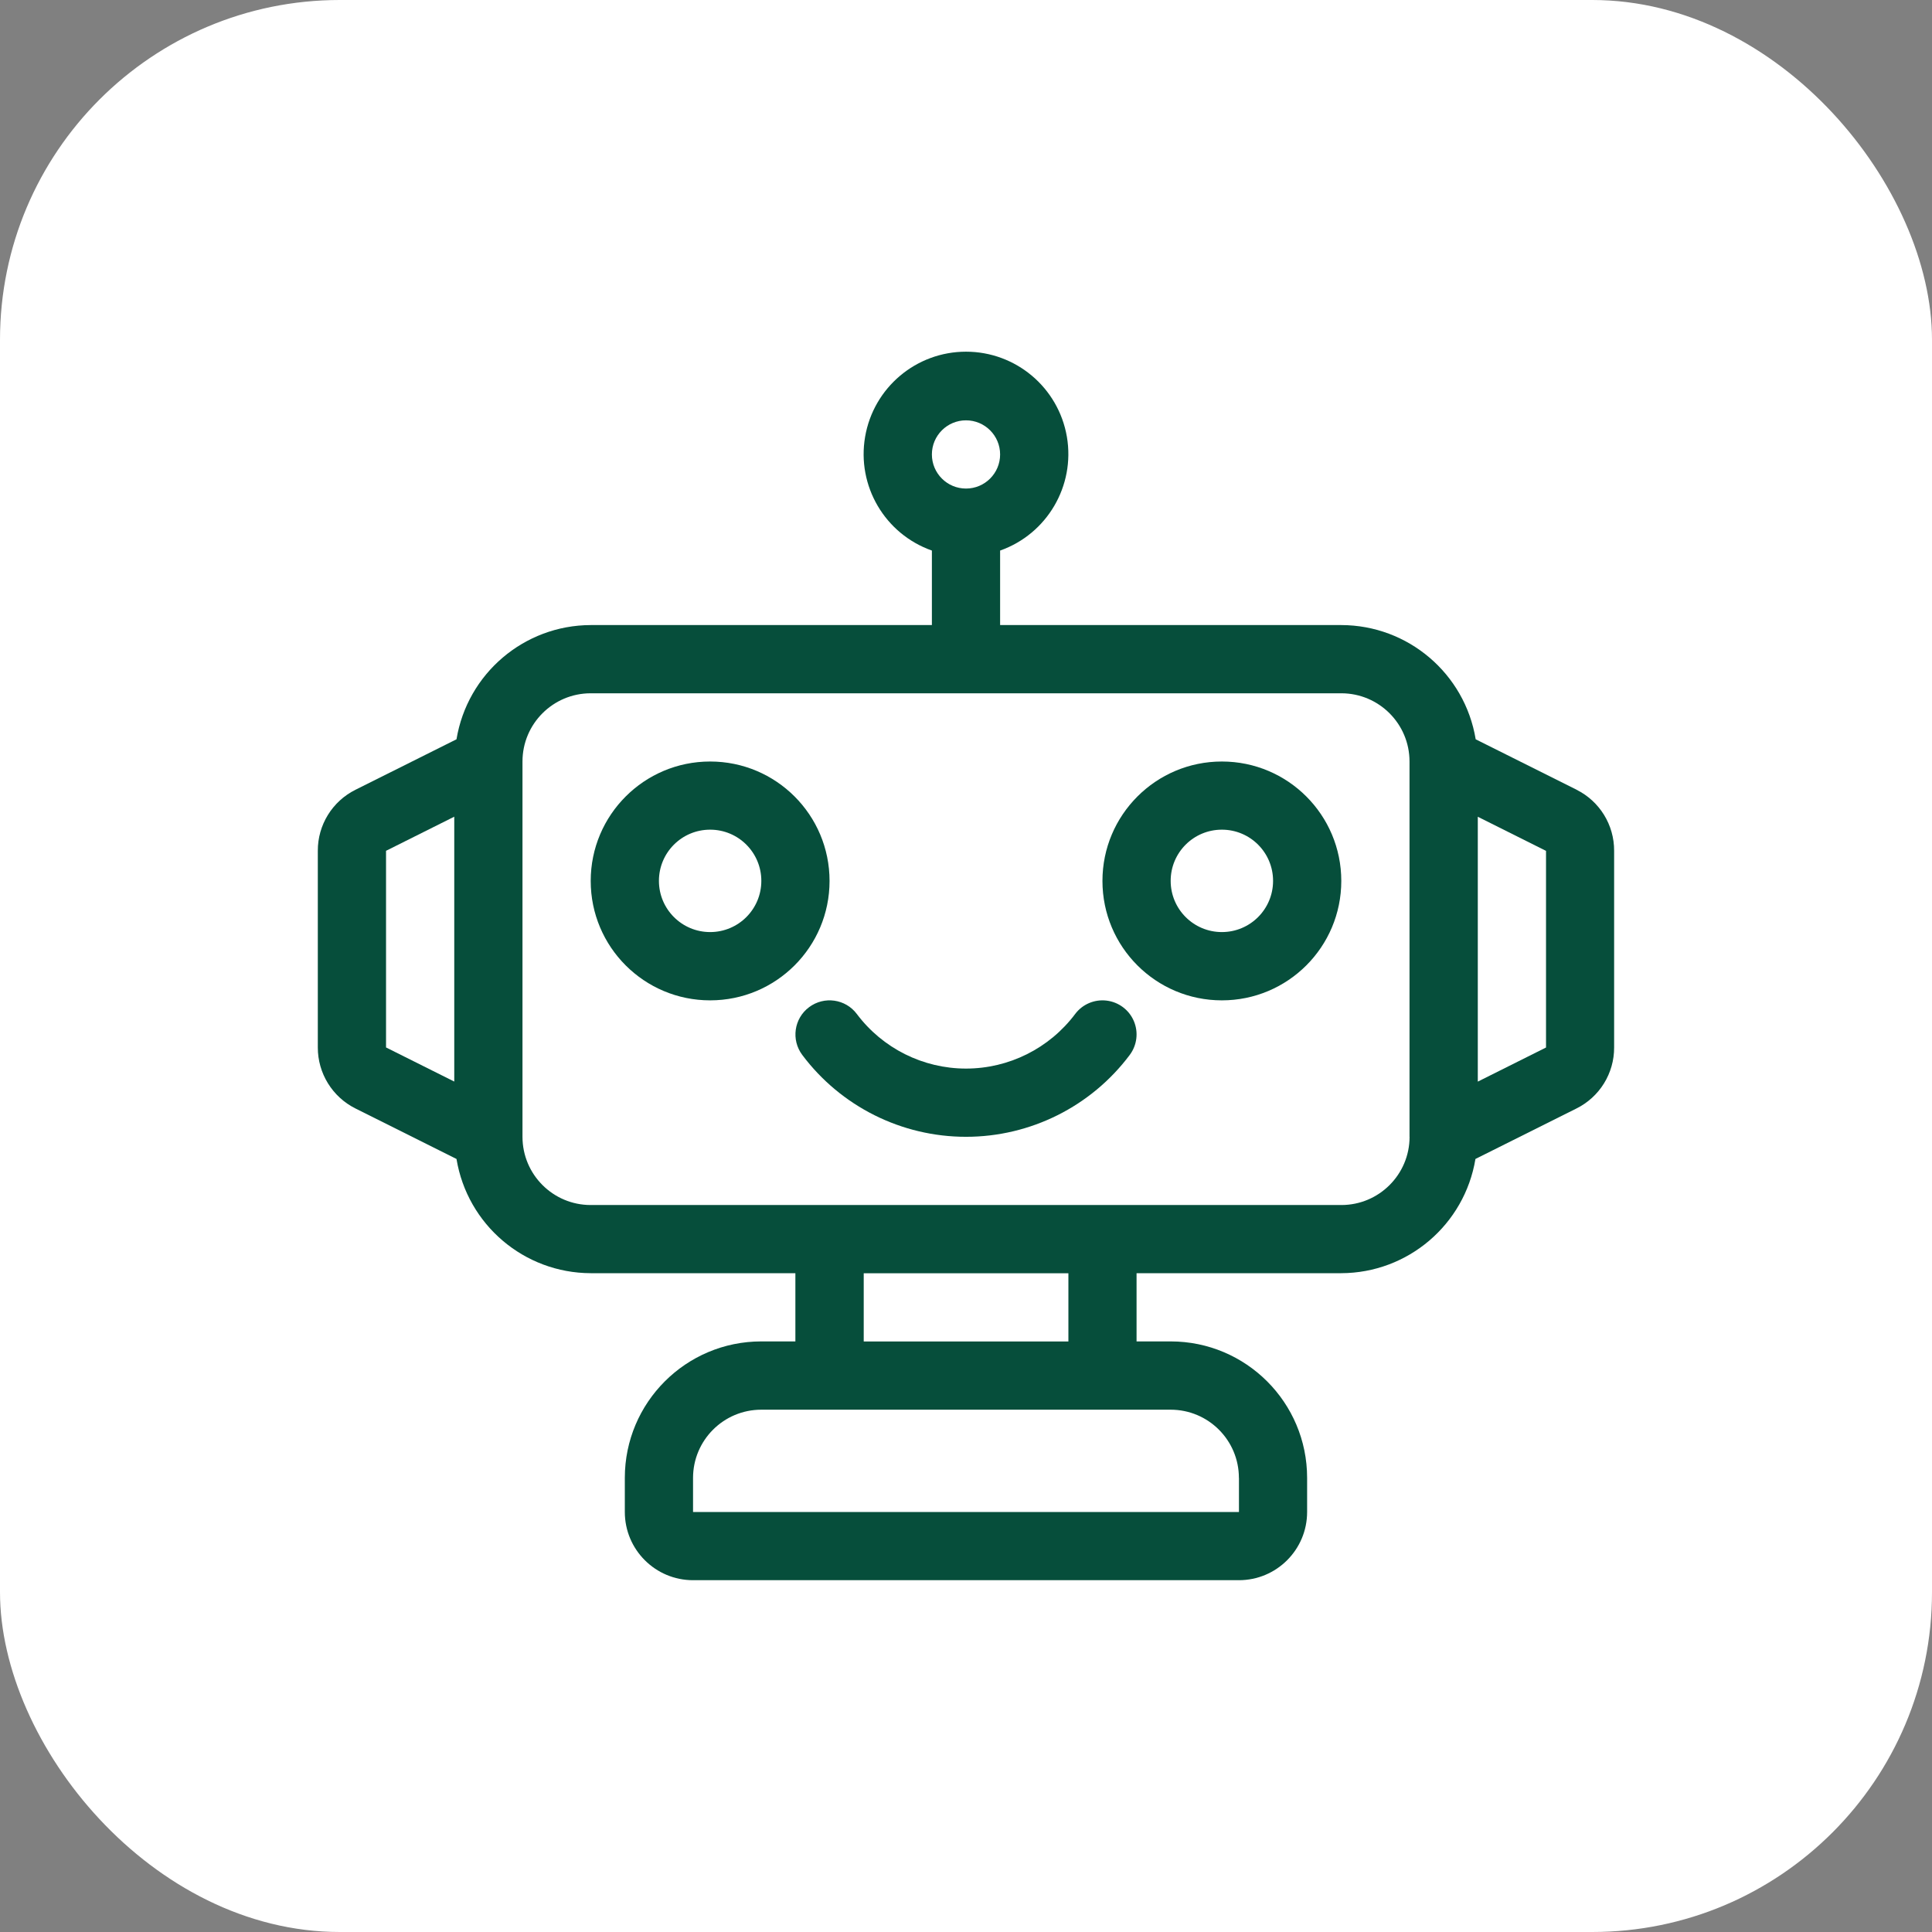
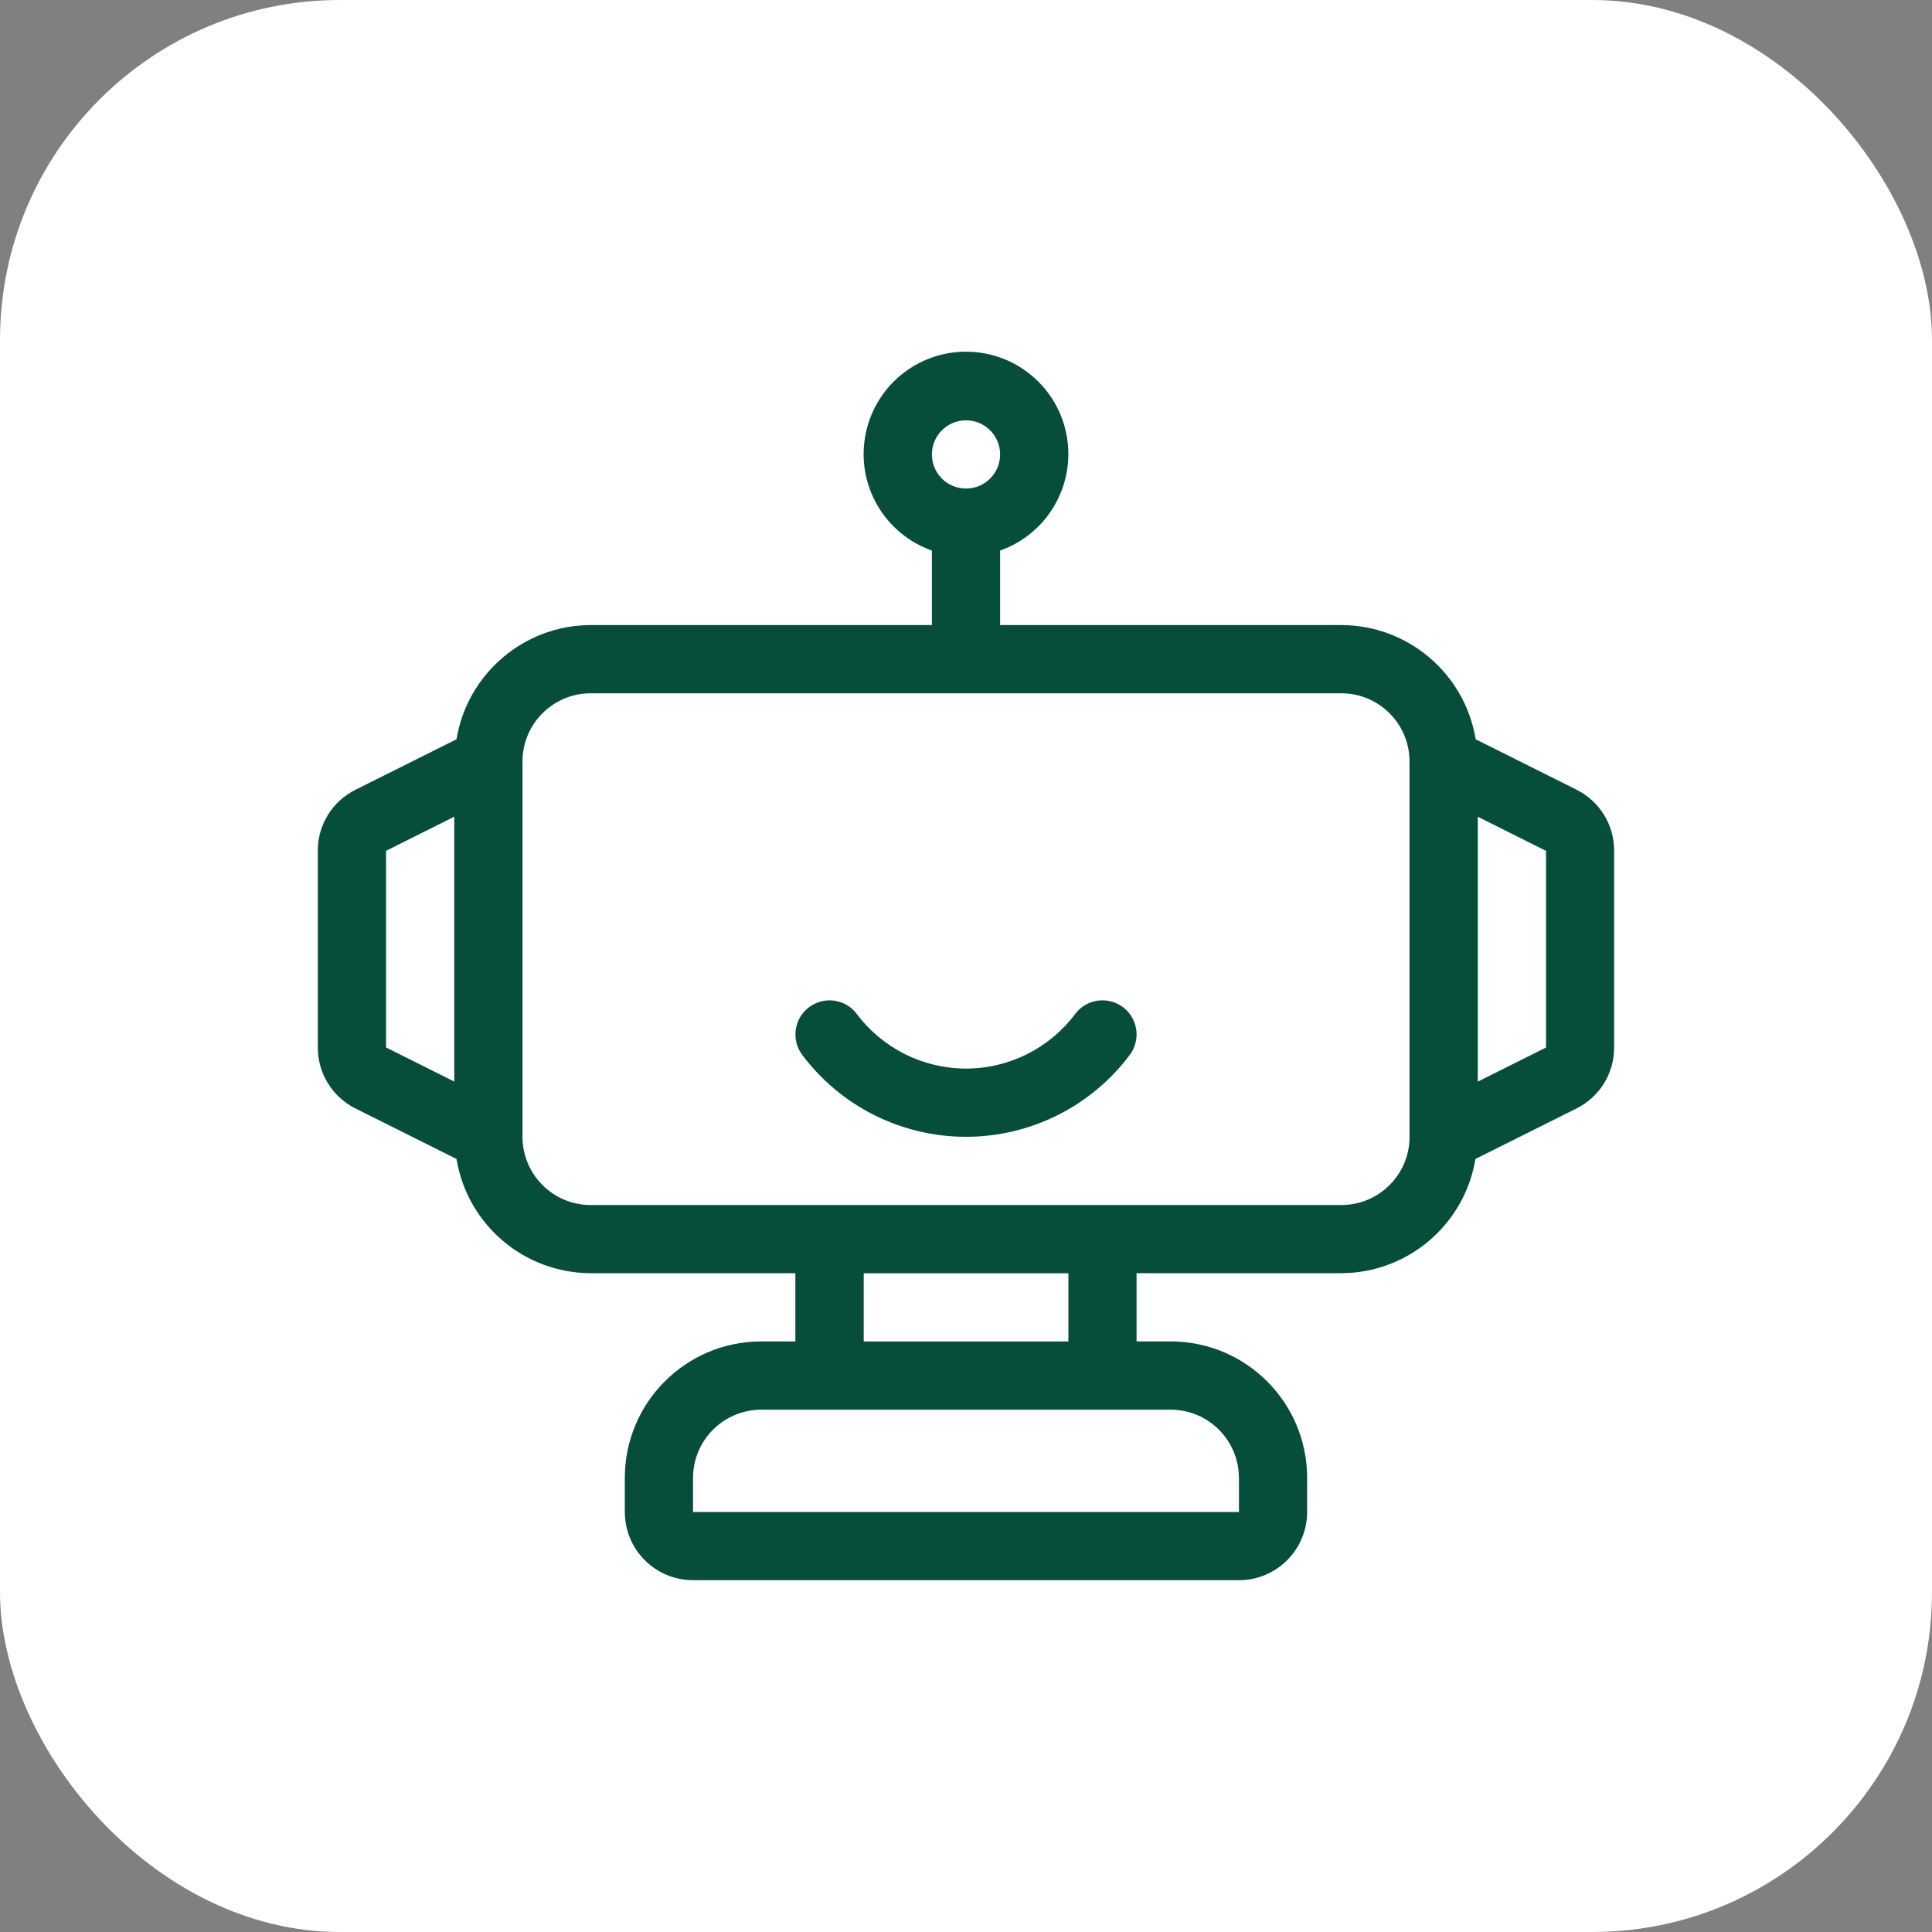
<svg xmlns="http://www.w3.org/2000/svg" id="Layer_2" viewBox="0 0 320 320">
  <rect x="0" y="0" width="320" height="320" fill="#808080" stroke="none" />
  <defs>
    <style>.cls-1{fill:#fff;}.cls-2,.cls-3{fill:#064e3b;}.cls-3{fill-rule:evenodd;}</style>
  </defs>
  <g id="Layer_1-2">
    <g>
      <rect class="cls-1" width="320" height="320" rx="56.28" ry="56.28" />
      <g id="Page-1">
        <g id="_017---Chat-Bot">
          <path id="Path" class="cls-3" d="M178.08,167.95c-4.27,5.69-10.97,9.04-18.08,9.04s-13.81-3.35-18.08-9.04c-1.87-2.5-5.41-3-7.91-1.13-2.5,1.87-3,5.41-1.13,7.91,6.4,8.54,16.45,13.56,27.12,13.56s20.72-5.02,27.12-13.56c1.21-1.62,1.47-3.75,.68-5.61-.79-1.86-2.52-3.15-4.52-3.39-2-.24-3.99,.6-5.2,2.22Z" />
-           <path id="Shape" class="cls-2" d="M117.62,126.13c-10.92,0-19.78,8.85-19.78,19.78s8.85,19.78,19.78,19.78,19.78-8.85,19.78-19.78-8.85-19.78-19.78-19.78Zm0,28.25c-4.68,0-8.48-3.79-8.48-8.48s3.79-8.48,8.48-8.48,8.48,3.79,8.48,8.48-3.79,8.48-8.48,8.48Z" />
-           <path id="Shape-2" class="cls-2" d="M202.38,126.13c-10.92,0-19.78,8.85-19.78,19.78s8.85,19.78,19.78,19.78,19.78-8.85,19.78-19.78-8.85-19.78-19.78-19.78Zm0,28.25c-4.68,0-8.48-3.79-8.48-8.48s3.79-8.48,8.48-8.48,8.48,3.79,8.48,8.48-3.79,8.48-8.48,8.48Z" />
          <path id="Shape-3" class="cls-2" d="M261.15,130.81l-16.73-8.36c-1.8-10.9-11.21-18.9-22.26-18.92h-56.51v-12.34c7.78-2.75,12.45-10.71,11.06-18.85-1.4-8.14-8.45-14.09-16.71-14.09s-15.31,5.95-16.71,14.09c-1.4,8.14,3.27,16.1,11.06,18.85v12.34h-56.51c-11.04,.03-20.43,8.04-22.23,18.92l-16.73,8.36c-3.84,1.91-6.26,5.83-6.24,10.11v32.57c-.01,4.28,2.41,8.2,6.24,10.11l16.73,8.36c1.8,10.89,11.19,18.89,22.23,18.92h33.9v11.3h-5.65c-12.48,0-22.6,10.12-22.6,22.6v5.65c0,6.24,5.06,11.3,11.3,11.3h90.41c6.24,0,11.3-5.06,11.3-11.3v-5.65c0-12.48-10.12-22.6-22.6-22.6h-5.65v-11.3h33.9c11.04-.03,20.43-8.04,22.23-18.92l16.73-8.36c3.84-1.91,6.26-5.83,6.24-10.11v-32.57c.02-4.28-2.39-8.2-6.22-10.11Zm-101.15-61.19c3.12,0,5.65,2.53,5.65,5.65s-2.53,5.65-5.65,5.65-5.65-2.53-5.65-5.65,2.53-5.65,5.65-5.65ZM63.94,140.92l11.3-5.65v43.87l-11.3-5.65v-32.57Zm141.27,103.87v5.65H114.79v-5.65c0-6.24,5.06-11.3,11.3-11.3h67.81c6.24,0,11.3,5.06,11.3,11.3Zm-28.25-22.6h-33.9v-11.3h33.9v11.3Zm56.51-33.9c0,6.24-5.06,11.3-11.3,11.3H97.84c-6.24,0-11.3-5.06-11.3-11.3v-62.16c0-6.24,5.06-11.3,11.3-11.3h124.32c6.24,0,11.3,5.06,11.3,11.3v62.16Zm22.6-14.79l-11.3,5.65v-43.87l11.3,5.65v32.57Z" />
        </g>
      </g>
    </g>
  </g>
</svg>